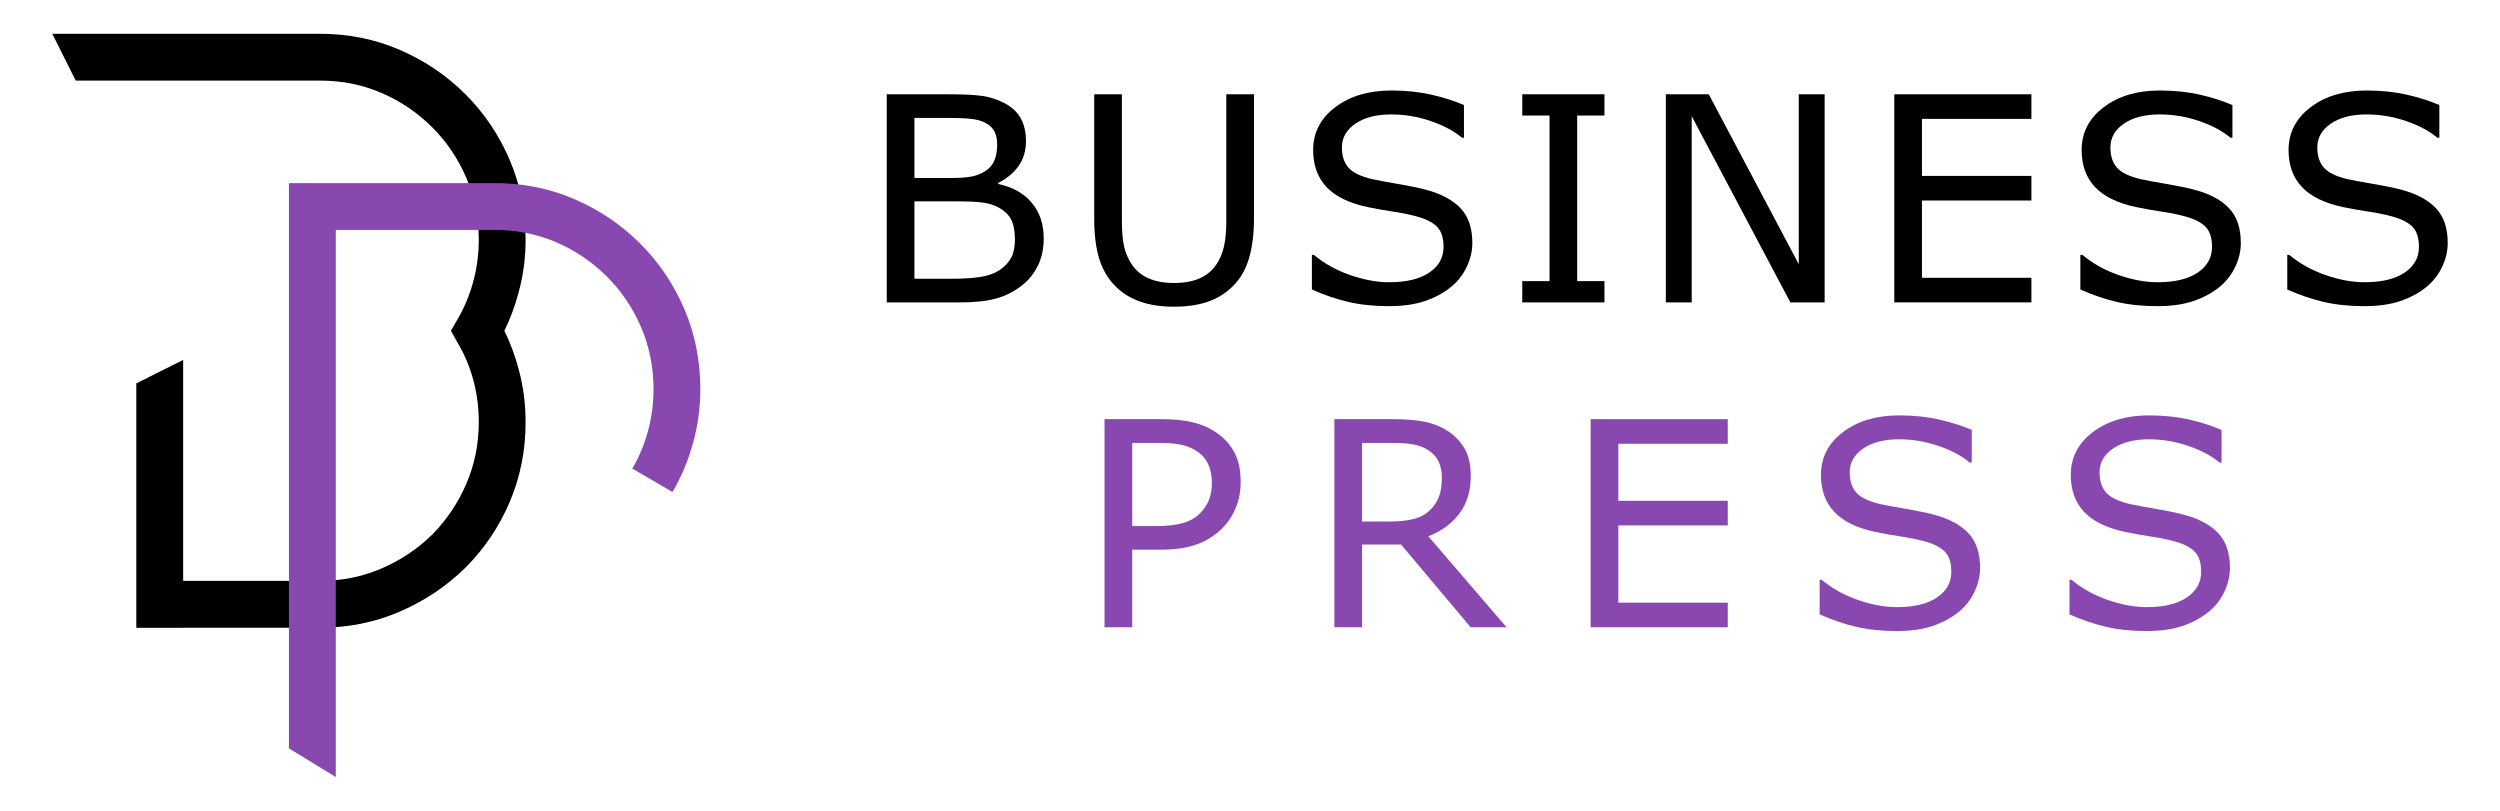
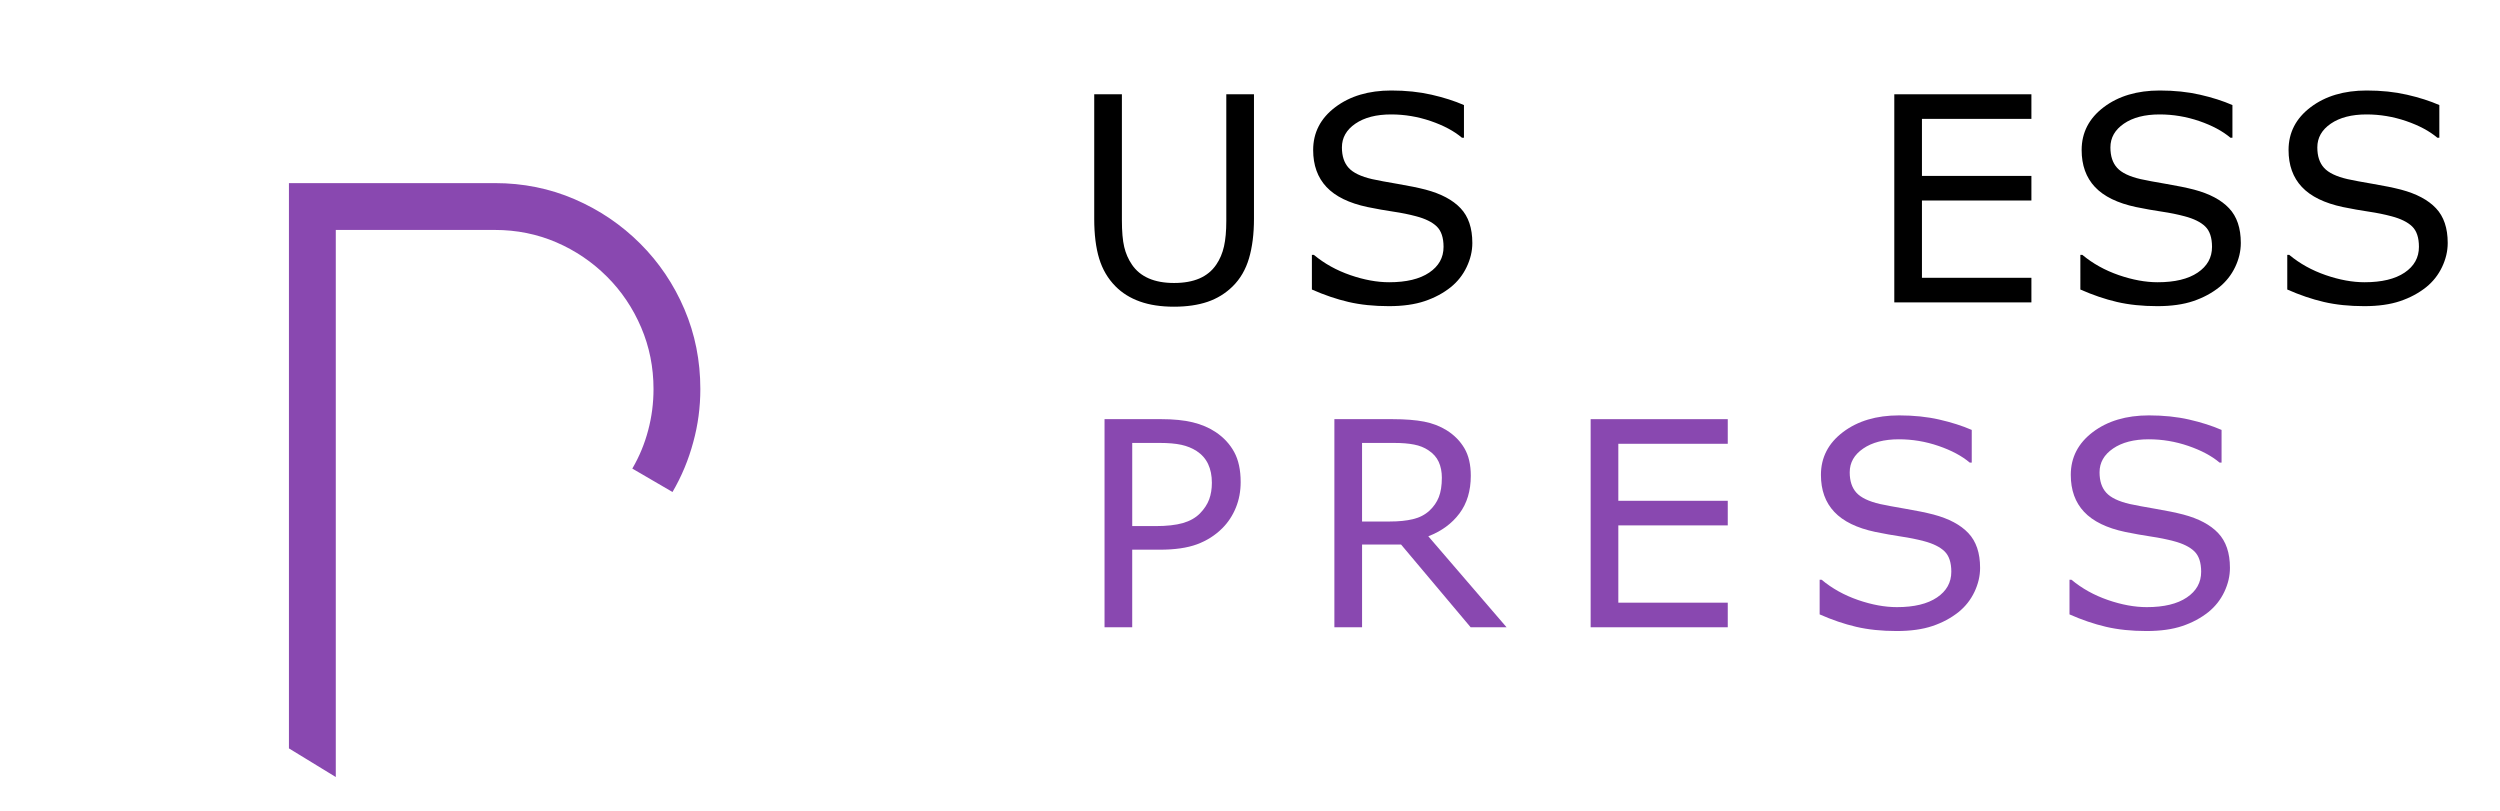
<svg xmlns="http://www.w3.org/2000/svg" version="1.1" id="Calque_1" x="0px" y="0px" width="185px" height="60px" viewBox="0 0 185 60" enable-background="new 0 0 185 60" xml:space="preserve">
  <g>
    <g>
-       <path d="M3.869,2.5h19.819c2.093,0,4.061,0.398,5.903,1.193c1.842,0.797,3.461,1.893,4.856,3.287    c1.395,1.395,2.485,3.014,3.27,4.855c0.785,1.843,1.177,3.811,1.177,5.903c0,1.352-0.174,2.661-0.523,3.925    c-0.262,0.98-0.61,1.917-1.046,2.813c0.436,0.893,0.784,1.83,1.046,2.811c0.349,1.266,0.523,2.584,0.523,3.957    c0,2.094-0.392,4.061-1.177,5.904c-0.785,1.842-1.875,3.459-3.27,4.855c-1.396,1.373-3.014,2.457-4.856,3.254    c-1.842,0.795-3.81,1.193-5.903,1.193H10.183v-3.467h13.505c1.613,0,3.129-0.305,4.546-0.916c1.417-0.609,2.67-1.449,3.761-2.518    c1.068-1.09,1.908-2.342,2.518-3.76s0.916-2.934,0.916-4.547c0-1.068-0.13-2.092-0.393-3.072    c-0.262-1.003-0.654-1.941-1.177-2.813l-0.49-0.883l0.49-0.851c0.523-0.894,0.916-1.843,1.177-2.845    c0.262-0.981,0.393-1.994,0.393-3.042c0-1.613-0.305-3.134-0.916-4.562s-1.45-2.677-2.518-3.744    c-1.09-1.09-2.344-1.94-3.761-2.551c-1.417-0.611-2.933-0.915-4.546-0.915H5.602L3.869,2.5z M10.087,46.455V28.37l3.467-1.734    v19.819" />
      <path fill="#8948B0" d="M46.791,34.676c0.522-0.896,0.916-1.844,1.177-2.848c0.261-0.98,0.392-1.994,0.392-3.039    c0-1.615-0.306-3.135-0.916-4.563c-0.61-1.427-1.45-2.675-2.518-3.743c-1.09-1.091-2.344-1.941-3.761-2.552    c-1.417-0.608-2.932-0.915-4.545-0.915H24.848V57.5l-3.467-2.119V13.55h15.239c2.093,0,4.06,0.397,5.902,1.192    c1.842,0.797,3.461,1.893,4.856,3.287s2.486,3.016,3.27,4.855c0.785,1.844,1.177,3.811,1.177,5.904    c0,1.352-0.174,2.66-0.523,3.924c-0.349,1.307-0.861,2.539-1.537,3.695L46.791,34.676z" />
    </g>
    <g>
      <g>
-         <path d="M77.235,17.641c0,0.765-0.145,1.44-0.435,2.026s-0.679,1.069-1.168,1.448c-0.58,0.455-1.215,0.779-1.908,0.972     s-1.574,0.29-2.643,0.29H65.62v-15.4h4.561c1.124,0,1.965,0.042,2.523,0.125c0.559,0.082,1.093,0.254,1.603,0.517     c0.565,0.296,0.976,0.677,1.231,1.144c0.255,0.465,0.383,1.021,0.383,1.67c0,0.73-0.187,1.354-0.559,1.867     c-0.373,0.513-0.869,0.925-1.489,1.235v0.083c1.041,0.213,1.861,0.67,2.461,1.37C76.935,15.688,77.235,16.571,77.235,17.641z      M73.791,10.7c0-0.372-0.062-0.687-0.186-0.94c-0.124-0.256-0.324-0.463-0.6-0.621c-0.324-0.187-0.717-0.302-1.179-0.347     s-1.034-0.067-1.717-0.067h-2.441v4.447h2.648c0.641,0,1.151-0.032,1.53-0.098c0.379-0.066,0.731-0.202,1.055-0.409     c0.324-0.206,0.553-0.474,0.688-0.802C73.724,11.537,73.791,11.148,73.791,10.7z M75.104,17.723c0-0.621-0.093-1.113-0.279-1.479     c-0.187-0.366-0.524-0.676-1.014-0.932c-0.331-0.172-0.733-0.284-1.205-0.336c-0.472-0.051-1.046-0.077-1.722-0.077h-3.217v5.729     h2.71c0.896,0,1.63-0.047,2.203-0.14c0.573-0.093,1.041-0.264,1.407-0.512c0.386-0.269,0.668-0.575,0.848-0.921     C75.015,18.712,75.104,18.268,75.104,17.723z" />
        <path d="M92.794,16.191c0,1.117-0.123,2.092-0.367,2.922c-0.245,0.832-0.646,1.522-1.205,2.074     c-0.531,0.523-1.152,0.906-1.862,1.148c-0.71,0.24-1.537,0.361-2.482,0.361c-0.965,0-1.806-0.127-2.523-0.383     c-0.717-0.255-1.32-0.631-1.81-1.127c-0.559-0.565-0.96-1.248-1.205-2.048c-0.244-0.8-0.367-1.782-0.367-2.948V6.977h2.047v9.318     c0,0.834,0.057,1.494,0.171,1.977s0.305,0.92,0.574,1.313c0.304,0.449,0.715,0.786,1.236,1.014     c0.521,0.228,1.146,0.342,1.877,0.342c0.738,0,1.365-0.112,1.882-0.336c0.517-0.225,0.931-0.564,1.241-1.02     c0.269-0.393,0.46-0.843,0.574-1.35c0.114-0.506,0.171-1.136,0.171-1.887V6.977h2.048V16.191z" />
        <path d="M108.953,17.981c0,0.6-0.141,1.192-0.42,1.778s-0.67,1.082-1.174,1.49c-0.551,0.44-1.193,0.785-1.928,1.033     s-1.619,0.373-2.653,0.373c-1.11,0-2.108-0.104-2.994-0.311s-1.788-0.514-2.704-0.92V18.86h0.145     c0.779,0.647,1.679,1.147,2.699,1.499c1.02,0.352,1.979,0.527,2.875,0.527c1.269,0,2.256-0.237,2.963-0.713     s1.061-1.11,1.061-1.902c0-0.684-0.168-1.187-0.502-1.511s-0.843-0.575-1.525-0.755c-0.518-0.139-1.077-0.252-1.681-0.342     c-0.604-0.089-1.243-0.203-1.919-0.341c-1.365-0.29-2.377-0.784-3.035-1.483c-0.658-0.7-0.987-1.613-0.987-2.736     c0-1.289,0.544-2.346,1.634-3.17s2.473-1.236,4.147-1.236c1.082,0,2.075,0.104,2.979,0.311s1.702,0.462,2.399,0.766v2.42h-0.145     c-0.586-0.496-1.356-0.908-2.313-1.236c-0.955-0.326-1.932-0.49-2.932-0.49c-1.096,0-1.977,0.227-2.643,0.682     c-0.665,0.455-0.998,1.041-0.998,1.759c0,0.642,0.166,1.144,0.497,1.51s0.913,0.646,1.747,0.838     c0.441,0.097,1.069,0.214,1.883,0.352s1.504,0.279,2.068,0.424c1.145,0.304,2.007,0.762,2.586,1.376     C108.663,16.02,108.953,16.879,108.953,17.981z" />
-         <path d="M118.73,22.377h-6.082v-1.572h2.018V8.549h-2.018V6.977h6.082v1.572h-2.018v12.256h2.018V22.377z" />
-         <path d="M135.023,22.377h-2.535l-7.301-13.776v13.776h-1.914v-15.4h3.176l6.66,12.576V6.977h1.914V22.377z" />
        <path d="M150.324,22.377h-10.146v-15.4h10.146v1.82h-8.1v4.221h8.1v1.82h-8.1v5.719h8.1V22.377z" />
        <path d="M165.82,17.981c0,0.6-0.139,1.192-0.418,1.778s-0.672,1.082-1.174,1.49c-0.553,0.44-1.195,0.785-1.93,1.033     s-1.619,0.373-2.652,0.373c-1.109,0-2.107-0.104-2.994-0.311s-1.787-0.514-2.705-0.92V18.86h0.145     c0.779,0.647,1.68,1.147,2.699,1.499c1.021,0.352,1.979,0.527,2.875,0.527c1.27,0,2.258-0.237,2.963-0.713     c0.707-0.476,1.061-1.11,1.061-1.902c0-0.684-0.168-1.187-0.502-1.511s-0.842-0.575-1.525-0.755     c-0.516-0.139-1.076-0.252-1.68-0.342c-0.604-0.089-1.244-0.203-1.918-0.341c-1.365-0.29-2.377-0.784-3.037-1.483     c-0.658-0.7-0.986-1.613-0.986-2.736c0-1.289,0.545-2.346,1.633-3.17c1.09-0.824,2.473-1.236,4.148-1.236     c1.082,0,2.076,0.104,2.979,0.311s1.703,0.462,2.398,0.766v2.42h-0.145c-0.586-0.496-1.357-0.908-2.311-1.236     c-0.955-0.326-1.932-0.49-2.934-0.49c-1.096,0-1.977,0.227-2.641,0.682c-0.666,0.455-0.998,1.041-0.998,1.759     c0,0.642,0.164,1.144,0.496,1.51c0.33,0.366,0.912,0.646,1.748,0.838c0.441,0.097,1.068,0.214,1.881,0.352     c0.814,0.138,1.504,0.279,2.068,0.424c1.146,0.304,2.008,0.762,2.586,1.376C165.531,16.02,165.82,16.879,165.82,17.981z" />
        <path d="M181.131,17.981c0,0.6-0.139,1.192-0.418,1.778s-0.67,1.082-1.174,1.49c-0.553,0.44-1.195,0.785-1.93,1.033     s-1.619,0.373-2.652,0.373c-1.109,0-2.107-0.104-2.994-0.311s-1.787-0.514-2.705-0.92V18.86h0.145     c0.779,0.647,1.68,1.147,2.699,1.499c1.021,0.352,1.979,0.527,2.875,0.527c1.27,0,2.258-0.237,2.965-0.713     c0.705-0.476,1.059-1.11,1.059-1.902c0-0.684-0.166-1.187-0.5-1.511c-0.336-0.324-0.844-0.575-1.527-0.755     c-0.516-0.139-1.076-0.252-1.68-0.342c-0.604-0.089-1.242-0.203-1.918-0.341c-1.365-0.29-2.377-0.784-3.035-1.483     c-0.66-0.7-0.988-1.613-0.988-2.736c0-1.289,0.545-2.346,1.635-3.17c1.088-0.824,2.471-1.236,4.146-1.236     c1.082,0,2.076,0.104,2.979,0.311s1.703,0.462,2.398,0.766v2.42h-0.145c-0.586-0.496-1.355-0.908-2.311-1.236     c-0.955-0.326-1.932-0.49-2.932-0.49c-1.098,0-1.979,0.227-2.643,0.682c-0.666,0.455-0.998,1.041-0.998,1.759     c0,0.642,0.164,1.144,0.496,1.51c0.33,0.366,0.912,0.646,1.748,0.838c0.441,0.097,1.068,0.214,1.881,0.352     c0.814,0.138,1.504,0.279,2.07,0.424c1.145,0.304,2.006,0.762,2.584,1.376C180.842,16.02,181.131,16.879,181.131,17.981z" />
      </g>
      <g>
        <path fill="#8948B0" d="M91.809,35.672c0,0.684-0.119,1.316-0.357,1.898c-0.238,0.582-0.57,1.088-0.998,1.516     c-0.531,0.531-1.158,0.928-1.882,1.195c-0.724,0.266-1.638,0.396-2.741,0.396h-2.047v5.74h-2.048v-15.4h4.178     c0.924,0,1.707,0.078,2.348,0.234c0.641,0.154,1.21,0.398,1.707,0.729c0.586,0.393,1.04,0.883,1.36,1.469     C91.649,34.035,91.809,34.775,91.809,35.672z M89.679,35.725c0-0.531-0.093-0.992-0.279-1.387     c-0.186-0.393-0.469-0.713-0.848-0.961c-0.331-0.215-0.708-0.367-1.132-0.461c-0.424-0.092-0.96-0.139-1.608-0.139h-2.027v6.154     h1.727c0.827,0,1.5-0.076,2.017-0.223c0.517-0.148,0.938-0.385,1.262-0.709c0.324-0.332,0.553-0.68,0.688-1.045     C89.611,36.59,89.679,36.18,89.679,35.725z" />
        <path fill="#8948B0" d="M111.486,46.418h-2.658l-5.15-6.123h-2.885v6.123h-2.049v-15.4h4.313c0.931,0,1.706,0.063,2.327,0.182     c0.62,0.121,1.179,0.336,1.676,0.646c0.559,0.352,0.994,0.795,1.308,1.33c0.313,0.533,0.471,1.211,0.471,2.031     c0,1.109-0.279,2.039-0.838,2.787s-1.327,1.313-2.306,1.691L111.486,46.418z M106.697,35.352c0-0.441-0.076-0.832-0.232-1.174     c-0.154-0.34-0.412-0.629-0.77-0.863c-0.297-0.199-0.648-0.34-1.056-0.418c-0.407-0.08-0.886-0.119-1.438-0.119h-2.409v5.813     h2.068c0.647,0,1.213-0.057,1.695-0.172c0.482-0.113,0.894-0.324,1.23-0.635c0.311-0.291,0.54-0.623,0.688-0.998     S106.697,35.932,106.697,35.352z" />
        <path fill="#8948B0" d="M127.854,46.418h-10.146v-15.4h10.146v1.822h-8.098v4.219h8.098v1.82h-8.098v5.719h8.098V46.418z" />
        <path fill="#8948B0" d="M146.527,42.023c0,0.6-0.139,1.191-0.418,1.779c-0.279,0.586-0.67,1.082-1.174,1.488     c-0.551,0.441-1.195,0.787-1.93,1.035s-1.619,0.371-2.652,0.371c-1.109,0-2.107-0.104-2.994-0.311s-1.787-0.514-2.705-0.92     v-2.564h0.145c0.779,0.648,1.68,1.148,2.699,1.5c1.021,0.352,1.979,0.527,2.877,0.527c1.268,0,2.256-0.238,2.963-0.715     c0.705-0.475,1.059-1.109,1.059-1.902c0-0.682-0.166-1.186-0.5-1.51s-0.844-0.576-1.525-0.756     c-0.518-0.137-1.078-0.25-1.682-0.34s-1.242-0.205-1.918-0.342c-1.365-0.289-2.377-0.783-3.035-1.484     c-0.66-0.699-0.988-1.611-0.988-2.736c0-1.289,0.545-2.346,1.635-3.17c1.088-0.822,2.471-1.234,4.146-1.234     c1.082,0,2.076,0.102,2.979,0.309s1.703,0.463,2.4,0.766v2.42h-0.146c-0.586-0.496-1.355-0.906-2.311-1.234     s-1.932-0.492-2.932-0.492c-1.098,0-1.979,0.229-2.643,0.684c-0.666,0.455-0.998,1.041-0.998,1.758     c0,0.641,0.164,1.145,0.496,1.51c0.33,0.365,0.914,0.645,1.748,0.838c0.441,0.096,1.068,0.213,1.883,0.352     c0.813,0.137,1.502,0.279,2.068,0.424c1.145,0.303,2.006,0.762,2.584,1.375C146.238,40.061,146.527,40.92,146.527,42.023z" />
        <path fill="#8948B0" d="M165.016,42.023c0,0.6-0.139,1.191-0.418,1.779c-0.279,0.586-0.672,1.082-1.174,1.488     c-0.553,0.441-1.195,0.787-1.93,1.035s-1.619,0.371-2.652,0.371c-1.109,0-2.107-0.104-2.994-0.311s-1.787-0.514-2.705-0.92     v-2.564h0.145c0.779,0.648,1.68,1.148,2.699,1.5c1.021,0.352,1.979,0.527,2.875,0.527c1.27,0,2.258-0.238,2.963-0.715     c0.707-0.475,1.061-1.109,1.061-1.902c0-0.682-0.168-1.186-0.502-1.51s-0.842-0.576-1.525-0.756     c-0.516-0.137-1.076-0.25-1.68-0.34s-1.244-0.205-1.918-0.342c-1.365-0.289-2.377-0.783-3.037-1.484     c-0.658-0.699-0.986-1.611-0.986-2.736c0-1.289,0.545-2.346,1.633-3.17c1.09-0.822,2.473-1.234,4.148-1.234     c1.082,0,2.076,0.102,2.979,0.309s1.703,0.463,2.398,0.766v2.42h-0.145c-0.586-0.496-1.357-0.906-2.311-1.234     c-0.955-0.328-1.932-0.492-2.932-0.492c-1.098,0-1.979,0.229-2.643,0.684c-0.666,0.455-0.998,1.041-0.998,1.758     c0,0.641,0.164,1.145,0.496,1.51c0.33,0.365,0.912,0.645,1.748,0.838c0.441,0.096,1.068,0.213,1.881,0.352     c0.814,0.137,1.504,0.279,2.068,0.424c1.146,0.303,2.008,0.762,2.586,1.375C164.727,40.061,165.016,40.92,165.016,42.023z" />
      </g>
    </g>
  </g>
</svg>